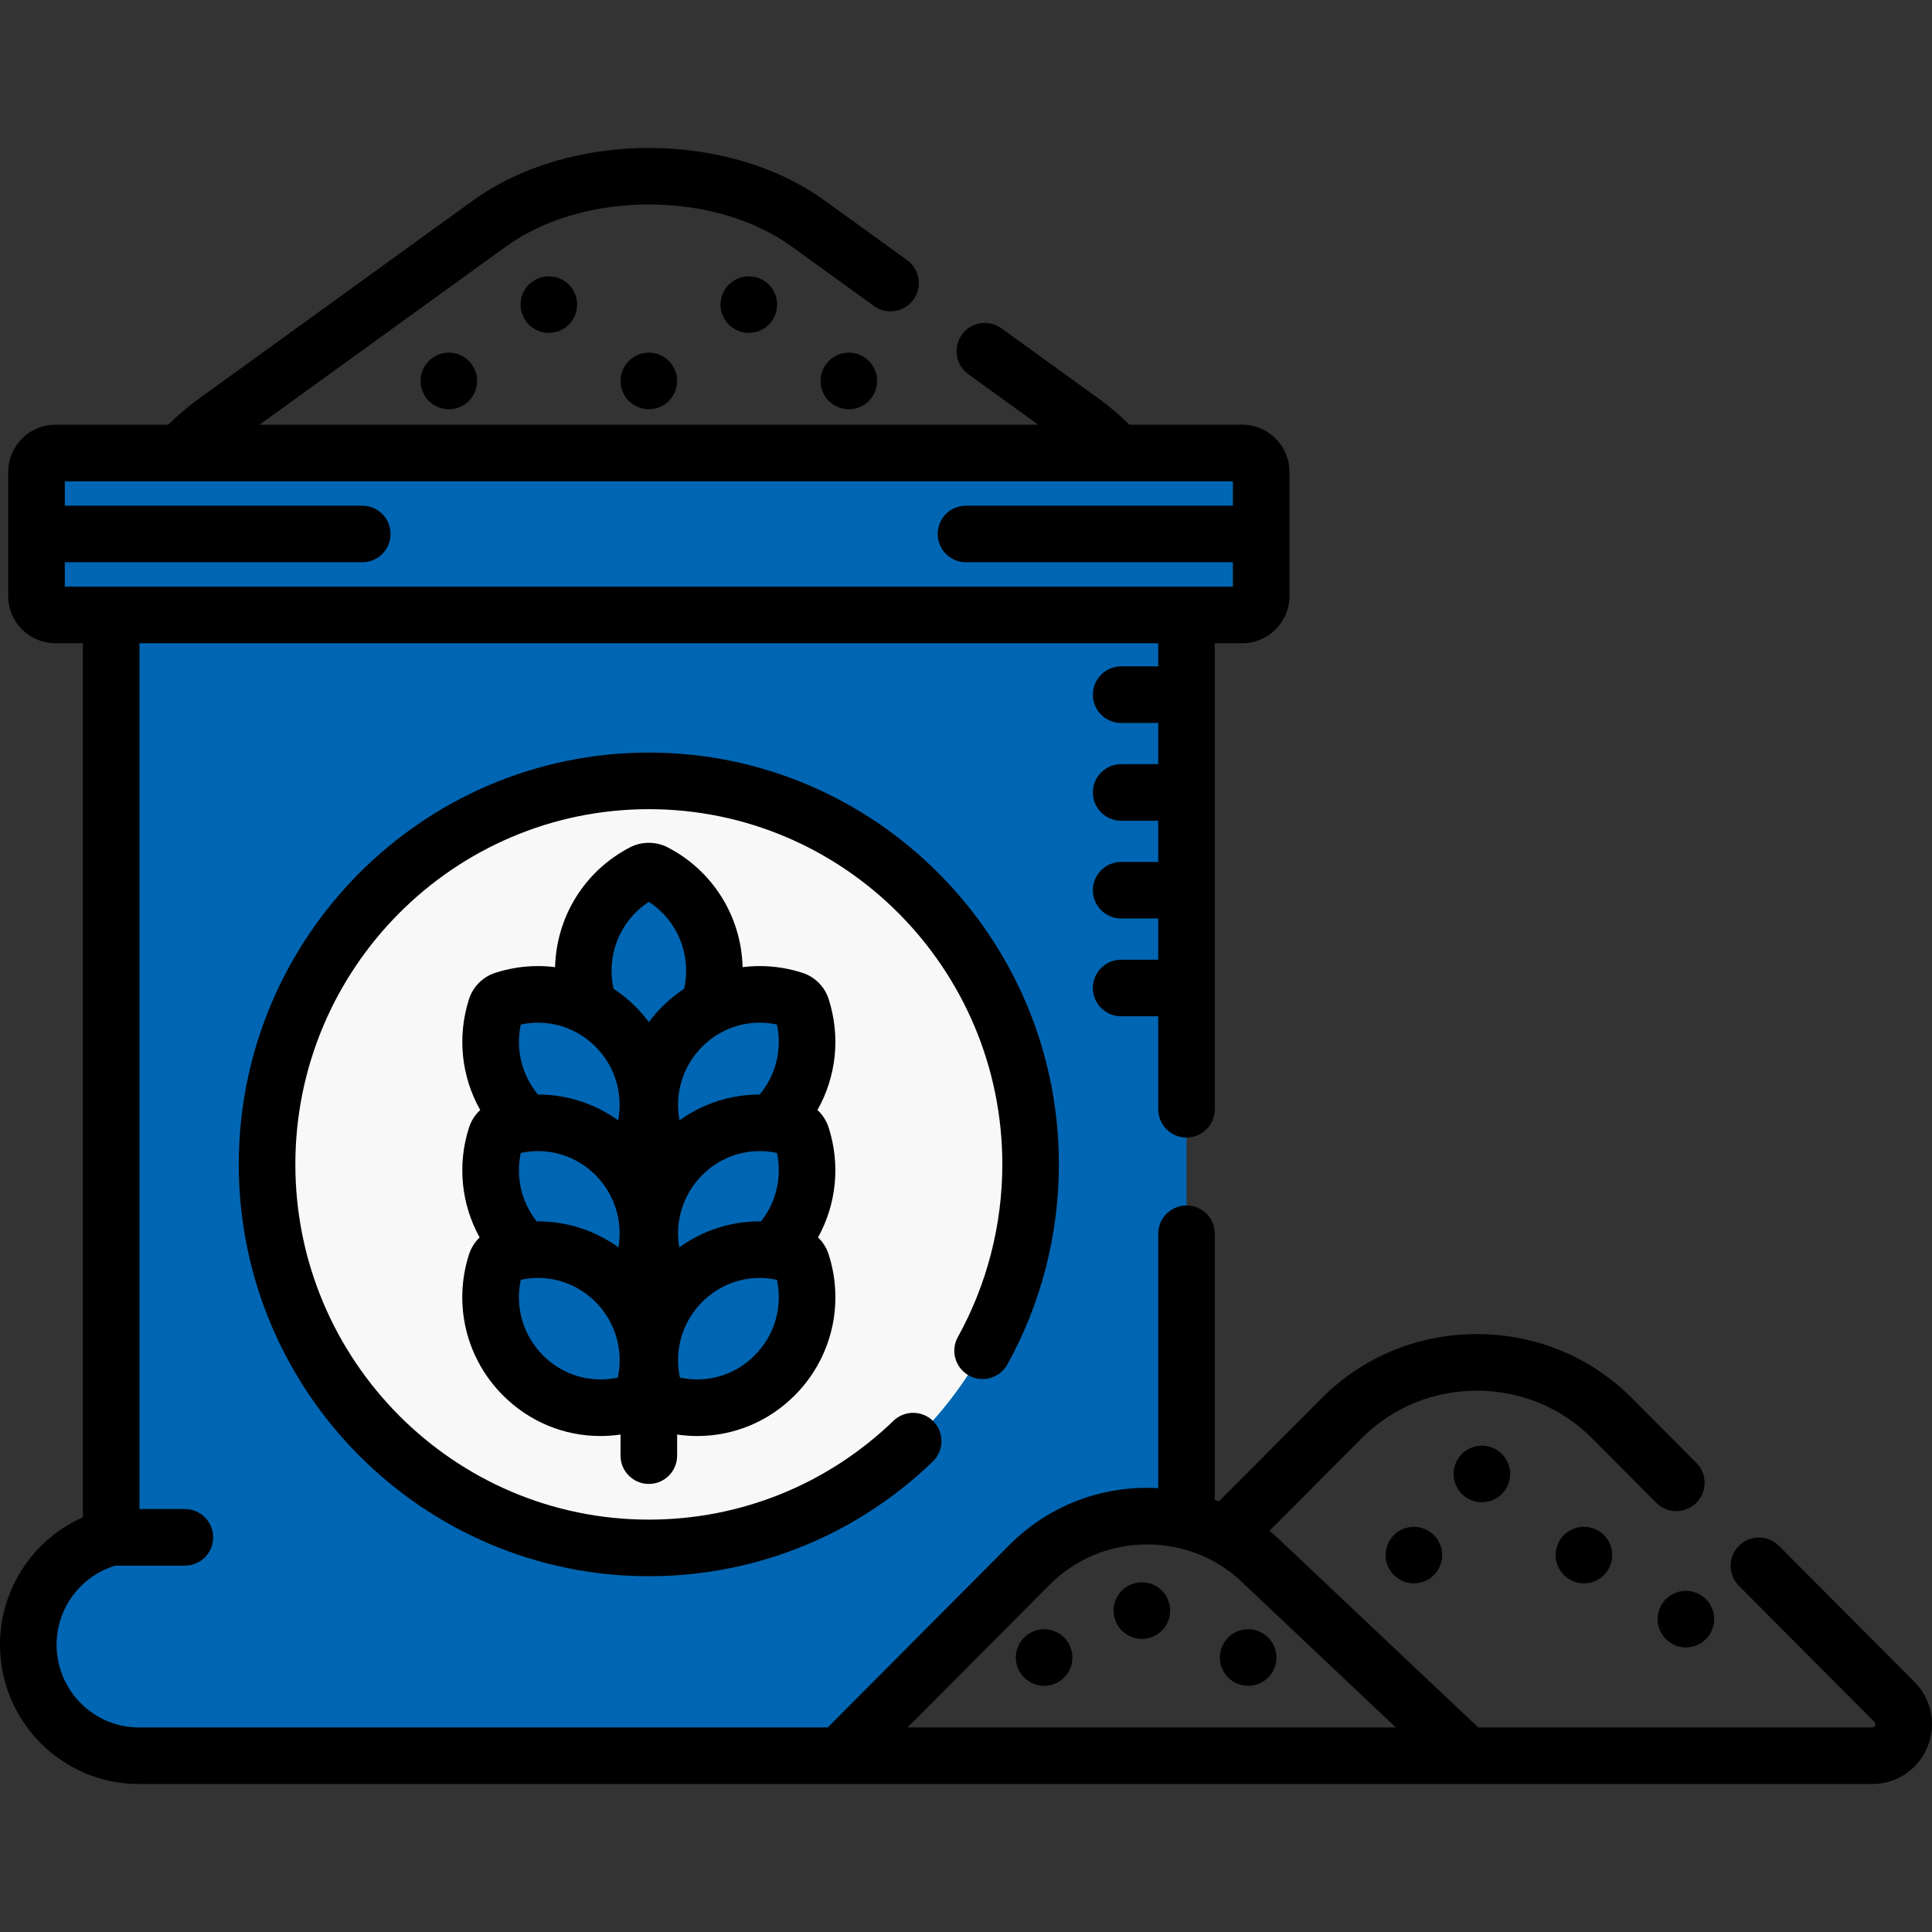
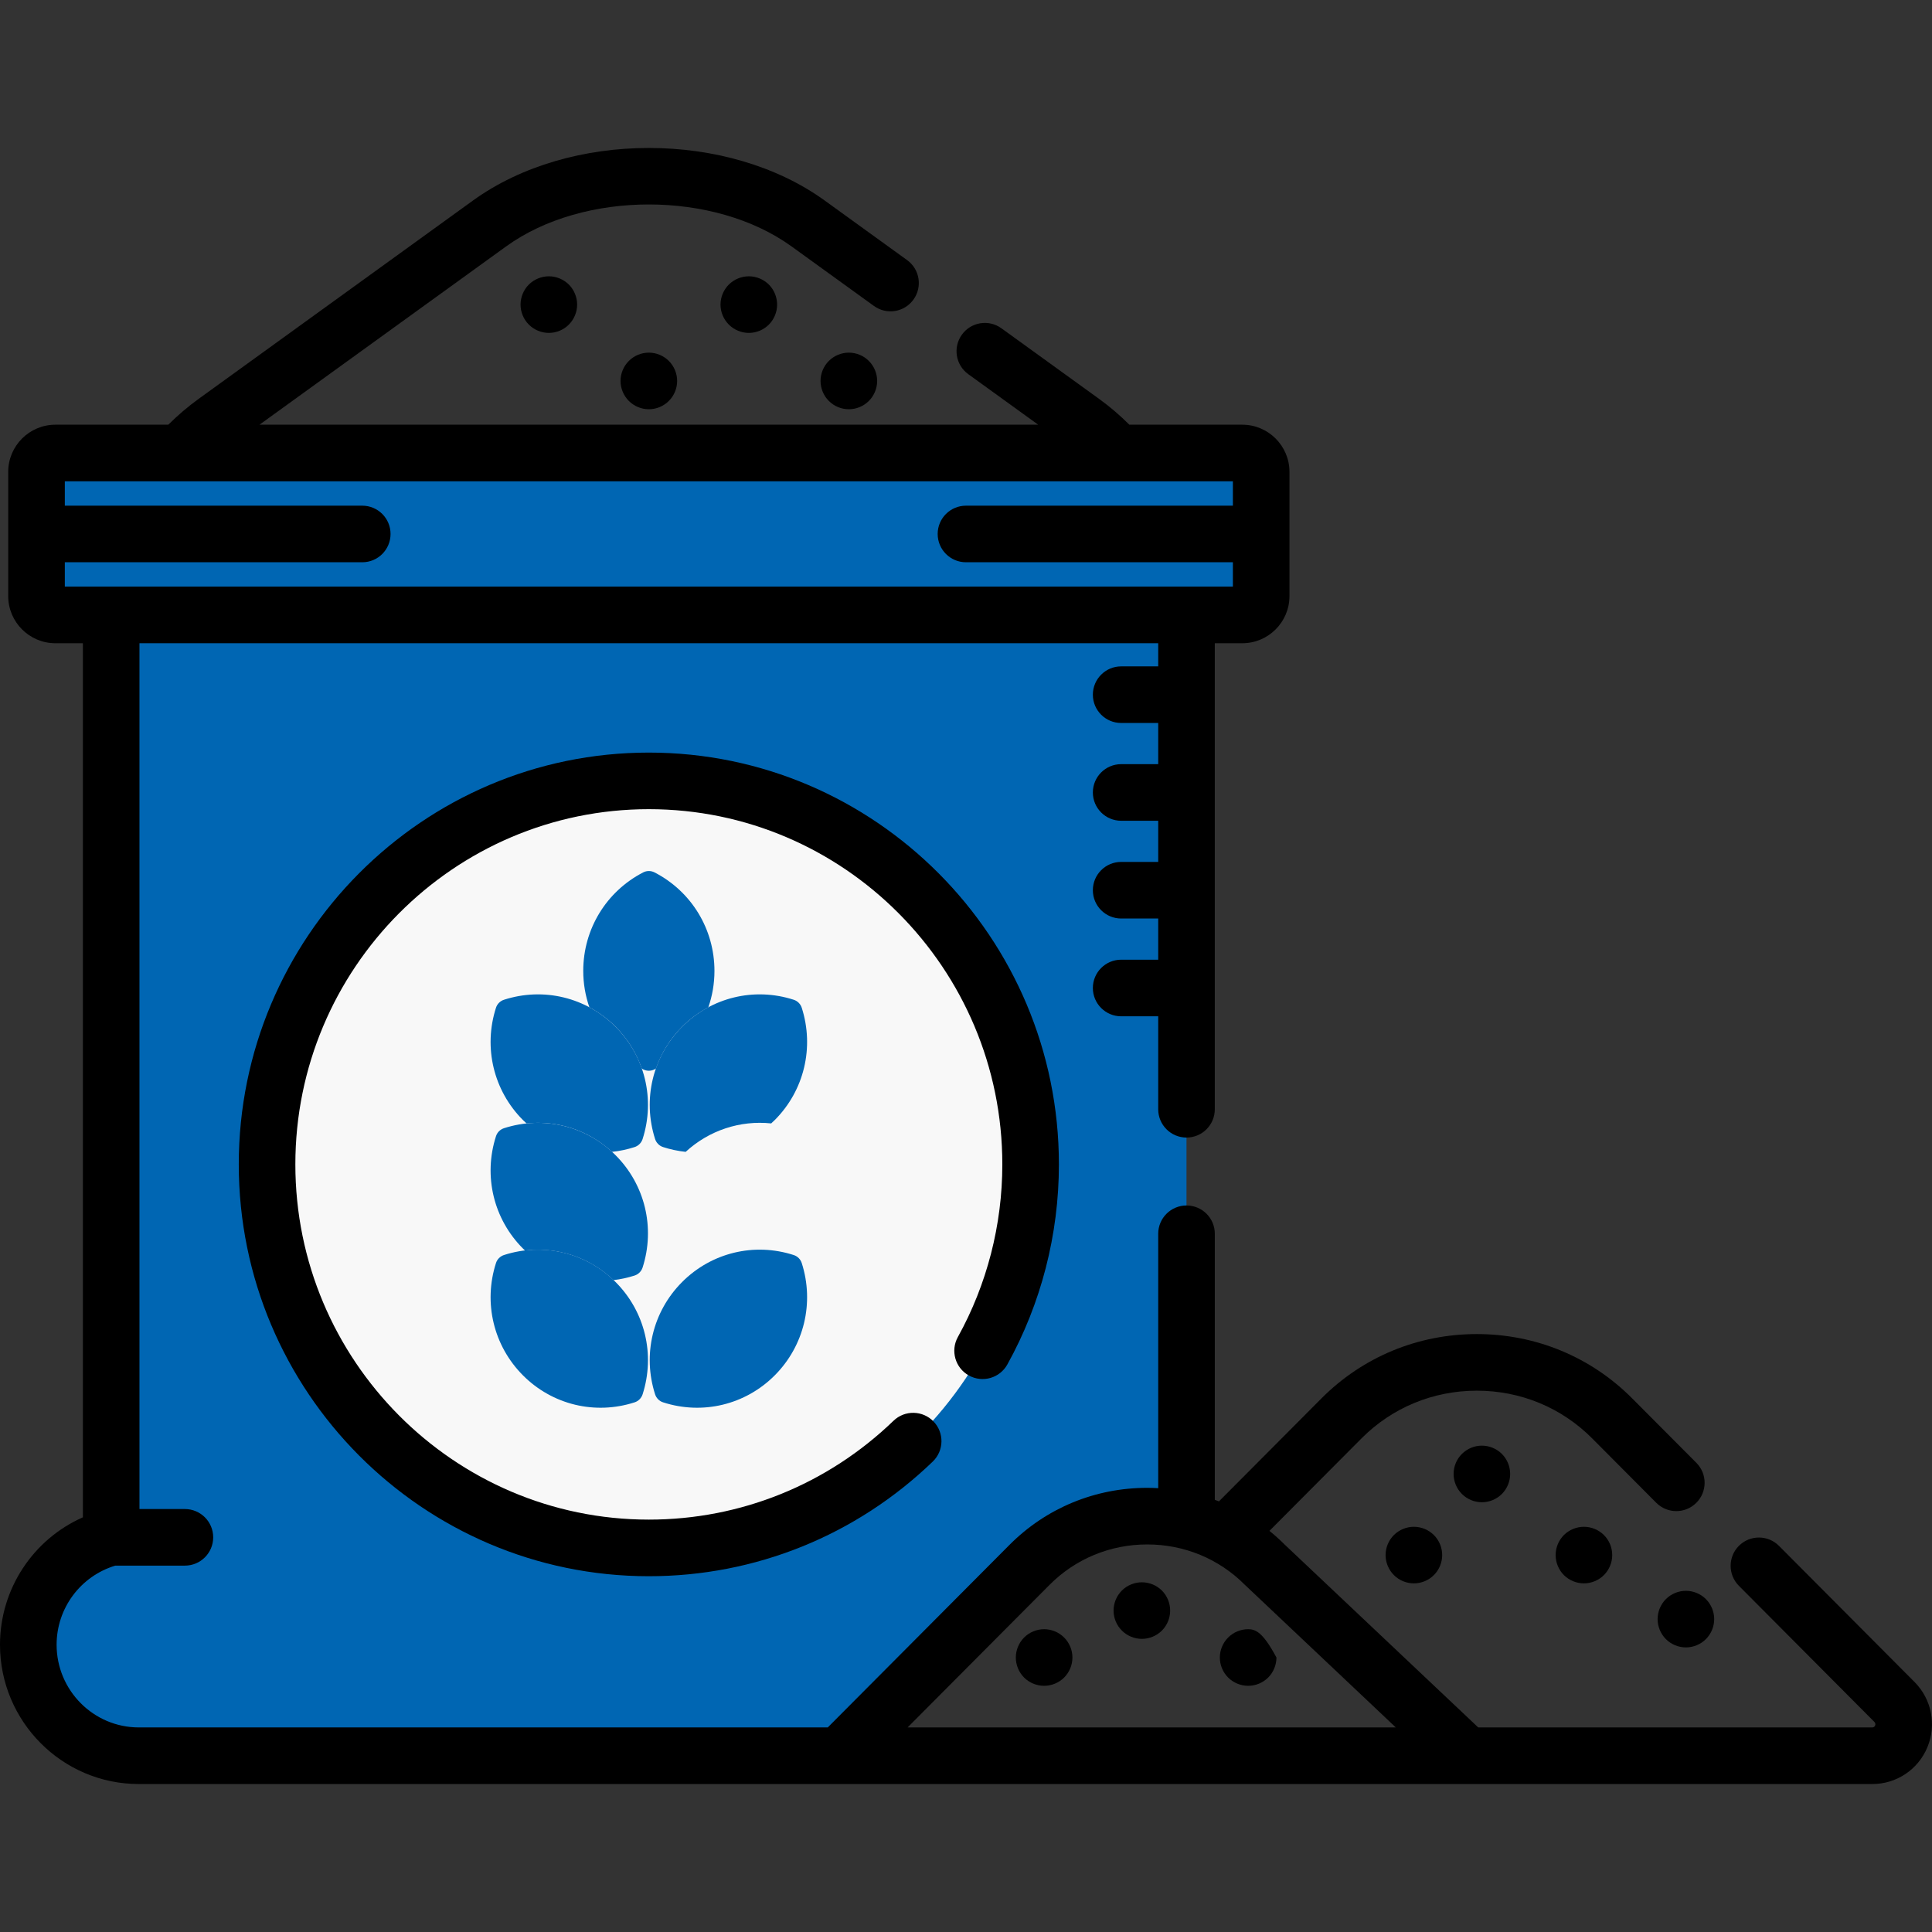
<svg xmlns="http://www.w3.org/2000/svg" width="80" height="80" viewBox="0 0 80 80" fill="none">
  <rect x="0" y="0" width="80" height="80" fill="#333333" stroke="none" />
  <path d="M47.504 62.78C48.06 62.78 48.605 62.846 49.13 62.972V25.463H4.604V63.657C2.625 64.172 1.172 65.988 1.172 68.105C1.172 70.639 3.225 72.701 5.748 72.701H34.762L42.631 64.797C43.926 63.496 45.656 62.78 47.504 62.78Z" fill="#0066B3" />
  <path d="M52.222 24.682C52.222 25.111 51.871 25.463 51.441 25.463H2.293C1.863 25.463 1.512 25.111 1.512 24.682V19.539C1.512 19.109 1.863 18.758 2.293 18.758H51.441C51.871 18.758 52.222 19.109 52.222 19.539V24.682H52.222Z" fill="#0066B3" />
  <path d="M26.867 64.096C35.598 64.096 42.676 56.986 42.676 48.215C42.676 39.444 35.598 32.334 26.867 32.334C18.136 32.334 11.058 39.444 11.058 48.215C11.058 56.986 18.136 64.096 26.867 64.096Z" fill="#F8F8F8" />
  <path d="M27.102 36.124C27.028 36.086 26.948 36.067 26.868 36.067C26.787 36.067 26.707 36.086 26.634 36.124C25.103 36.913 24.151 38.476 24.151 40.202C24.151 40.726 24.24 41.234 24.405 41.71C24.799 41.921 25.167 42.19 25.494 42.518C25.99 43.017 26.352 43.609 26.575 44.247C26.595 44.258 26.614 44.27 26.634 44.281C26.707 44.318 26.788 44.337 26.868 44.337C26.948 44.337 27.028 44.318 27.102 44.281C27.122 44.27 27.141 44.258 27.161 44.247C27.383 43.609 27.746 43.017 28.242 42.518C28.569 42.19 28.937 41.921 29.331 41.711C29.496 41.234 29.584 40.726 29.584 40.203C29.584 38.476 28.633 36.913 27.102 36.124Z" fill="#0066B3" />
  <path d="M21.803 46.518C23.087 46.383 24.372 46.803 25.343 47.696C25.656 47.663 25.97 47.597 26.278 47.498C26.357 47.472 26.427 47.428 26.483 47.371C26.54 47.314 26.583 47.244 26.609 47.165C27.136 45.52 26.709 43.739 25.493 42.518C24.278 41.298 22.506 40.868 20.868 41.398C20.789 41.423 20.719 41.467 20.662 41.524C20.605 41.581 20.562 41.651 20.537 41.73C20.009 43.376 20.436 45.157 21.652 46.377C21.701 46.426 21.752 46.472 21.803 46.518Z" fill="#0066B3" />
  <path d="M27.252 47.371C27.308 47.429 27.378 47.472 27.457 47.498C27.765 47.597 28.079 47.663 28.392 47.696C29.363 46.803 30.648 46.383 31.933 46.518C31.983 46.472 32.034 46.426 32.083 46.377C33.298 45.157 33.725 43.376 33.199 41.73C33.173 41.651 33.13 41.581 33.073 41.524C33.016 41.467 32.946 41.423 32.867 41.398C31.229 40.868 29.457 41.298 28.242 42.518C27.026 43.739 26.599 45.519 27.126 47.165C27.151 47.244 27.195 47.314 27.252 47.371Z" fill="#0066B3" />
  <path d="M21.741 51.78C23.073 51.622 24.411 52.06 25.405 53.007C25.697 52.972 25.99 52.91 26.278 52.817C26.357 52.791 26.427 52.748 26.483 52.691C26.54 52.634 26.583 52.564 26.609 52.485C27.136 50.839 26.709 49.058 25.493 47.838C24.278 46.617 22.506 46.188 20.868 46.717C20.789 46.743 20.719 46.786 20.662 46.843C20.605 46.9 20.562 46.971 20.537 47.05C20.009 48.695 20.436 50.476 21.652 51.697C21.681 51.725 21.712 51.752 21.741 51.78Z" fill="#0066B3" />
-   <path d="M27.252 52.69C27.309 52.747 27.379 52.791 27.457 52.816C27.745 52.909 28.038 52.971 28.331 53.006C29.324 52.059 30.663 51.621 31.994 51.779C32.024 51.751 32.054 51.725 32.083 51.696C33.298 50.475 33.725 48.694 33.199 47.049C33.173 46.97 33.13 46.899 33.073 46.842C33.016 46.785 32.946 46.742 32.867 46.716C31.229 46.187 29.457 46.616 28.242 47.837C27.026 49.057 26.599 50.838 27.126 52.484C27.152 52.563 27.195 52.633 27.252 52.69Z" fill="#0066B3" />
  <path d="M26.483 57.942C26.426 57.999 26.356 58.043 26.278 58.068C24.639 58.598 22.867 58.169 21.652 56.948C20.437 55.727 20.009 53.946 20.537 52.301C20.562 52.222 20.605 52.152 20.662 52.095C20.719 52.038 20.789 51.994 20.868 51.968C22.506 51.439 24.278 51.868 25.493 53.089C26.709 54.309 27.136 56.09 26.609 57.736C26.583 57.815 26.54 57.885 26.483 57.942Z" fill="#0066B3" />
  <path d="M27.252 57.942C27.195 57.885 27.152 57.815 27.126 57.736C26.599 56.09 27.026 54.31 28.242 53.089C29.457 51.868 31.229 51.439 32.867 51.969C32.946 51.994 33.016 52.038 33.073 52.095C33.13 52.152 33.173 52.222 33.199 52.301C33.725 53.947 33.298 55.727 32.083 56.948C30.868 58.169 29.095 58.598 27.457 58.068C27.378 58.043 27.308 57.999 27.252 57.942Z" fill="#0066B3" />
  <path d="M40.119 56.956C40.685 57.27 41.398 57.066 41.712 56.5C43.109 53.98 43.847 51.116 43.847 48.215C43.847 38.813 36.23 31.163 26.867 31.163C17.504 31.163 9.887 38.813 9.887 48.215C9.887 57.618 17.504 65.268 26.867 65.268C31.273 65.268 35.449 63.581 38.626 60.518C39.091 60.069 39.105 59.327 38.656 58.861C38.207 58.395 37.465 58.381 36.999 58.83C34.261 61.47 30.663 62.924 26.867 62.924C18.797 62.924 12.23 56.326 12.23 48.215C12.23 40.105 18.796 33.506 26.867 33.506C34.938 33.506 41.504 40.105 41.504 48.215C41.504 50.719 40.867 53.191 39.663 55.363C39.349 55.929 39.553 56.643 40.119 56.956Z" fill="black" />
  <path d="M21.898 11.783C21.68 12.002 21.555 12.304 21.555 12.613C21.555 12.921 21.68 13.224 21.898 13.441C22.116 13.66 22.419 13.785 22.727 13.785C23.034 13.785 23.337 13.66 23.555 13.441C23.773 13.222 23.898 12.921 23.898 12.613C23.898 12.304 23.773 12.002 23.555 11.783C23.337 11.566 23.034 11.441 22.727 11.441C22.419 11.441 22.116 11.566 21.898 11.783Z" fill="black" />
  <path d="M26.039 14.946C25.82 15.163 25.695 15.466 25.695 15.774C25.695 16.082 25.82 16.383 26.039 16.602C26.258 16.821 26.559 16.946 26.867 16.946C27.175 16.946 27.478 16.821 27.695 16.602C27.914 16.385 28.039 16.082 28.039 15.774C28.039 15.465 27.914 15.163 27.695 14.946C27.478 14.727 27.177 14.602 26.867 14.602C26.559 14.602 26.256 14.727 26.039 14.946Z" fill="black" />
  <path d="M30.179 11.783C29.96 12.002 29.835 12.304 29.835 12.613C29.835 12.921 29.96 13.222 30.179 13.441C30.398 13.66 30.699 13.785 31.008 13.785C31.316 13.785 31.618 13.66 31.837 13.441C32.054 13.224 32.179 12.921 32.179 12.613C32.179 12.304 32.054 12.002 31.837 11.783C31.618 11.566 31.316 11.441 31.008 11.441C30.699 11.441 30.398 11.566 30.179 11.783Z" fill="black" />
  <path d="M35.149 14.602C34.84 14.602 34.538 14.727 34.32 14.946C34.102 15.163 33.977 15.466 33.977 15.774C33.977 16.082 34.102 16.385 34.32 16.602C34.538 16.821 34.84 16.946 35.149 16.946C35.457 16.946 35.759 16.821 35.977 16.602C36.196 16.385 36.321 16.082 36.321 15.774C36.321 15.466 36.196 15.163 35.977 14.946C35.76 14.727 35.457 14.602 35.149 14.602Z" fill="black" />
-   <path d="M17.756 14.946C17.539 15.163 17.414 15.466 17.414 15.774C17.414 16.082 17.539 16.385 17.756 16.602C17.975 16.821 18.277 16.946 18.586 16.946C18.894 16.946 19.197 16.821 19.414 16.602C19.633 16.385 19.758 16.082 19.758 15.774C19.758 15.466 19.633 15.163 19.414 14.946C19.197 14.727 18.894 14.602 18.586 14.602C18.277 14.602 17.975 14.727 17.756 14.946Z" fill="black" />
-   <path d="M34.313 41.37C34.232 41.117 34.09 40.884 33.903 40.697C33.715 40.508 33.48 40.364 33.228 40.283C32.653 40.097 32.058 40.003 31.459 40.003C31.22 40.003 30.984 40.019 30.75 40.048C30.695 37.943 29.515 36.05 27.637 35.082C27.163 34.838 26.571 34.838 26.096 35.082C24.219 36.05 23.04 37.943 22.984 40.048C22.751 40.019 22.515 40.003 22.276 40.003C21.677 40.003 21.081 40.097 20.508 40.283C20.253 40.365 20.019 40.509 19.832 40.697C19.644 40.885 19.501 41.12 19.42 41.373C18.921 42.933 19.108 44.589 19.886 45.967C19.868 45.983 19.849 45.998 19.832 46.015C19.643 46.204 19.501 46.438 19.42 46.691C18.926 48.235 19.104 49.872 19.861 51.241C19.852 51.25 19.841 51.258 19.832 51.267C19.643 51.456 19.501 51.691 19.42 51.944C18.759 54.008 19.296 56.243 20.821 57.774C21.905 58.864 23.342 59.463 24.869 59.463C25.146 59.463 25.422 59.441 25.695 59.401V60.275C25.695 60.922 26.22 61.447 26.867 61.447C27.514 61.447 28.039 60.922 28.039 60.275V59.401C28.312 59.441 28.588 59.463 28.865 59.463C30.391 59.463 31.829 58.864 32.913 57.775C34.438 56.242 34.975 54.008 34.313 51.941C34.231 51.688 34.089 51.455 33.903 51.269C33.893 51.259 33.882 51.251 33.872 51.242C34.63 49.872 34.807 48.235 34.313 46.689C34.231 46.436 34.089 46.203 33.903 46.016C33.885 45.999 33.865 45.983 33.847 45.967C34.627 44.589 34.814 42.933 34.313 41.37ZM31.459 42.347C31.698 42.347 31.936 42.372 32.171 42.423C32.391 43.451 32.129 44.515 31.458 45.322C30.252 45.322 29.102 45.697 28.138 46.392C27.929 45.288 28.268 44.152 29.072 43.345C29.713 42.701 30.561 42.347 31.459 42.347ZM21.564 42.423C21.798 42.372 22.037 42.347 22.276 42.347C23.174 42.347 24.022 42.701 24.663 43.345C25.467 44.152 25.806 45.289 25.597 46.392C24.633 45.698 23.483 45.322 22.276 45.322C21.606 44.515 21.344 43.452 21.564 42.423ZM21.564 47.741C21.798 47.691 22.037 47.665 22.276 47.665C23.174 47.665 24.022 48.02 24.663 48.663C25.452 49.456 25.794 50.567 25.608 51.651C24.641 50.952 23.487 50.574 22.276 50.574C22.259 50.574 22.241 50.576 22.224 50.576C21.592 49.778 21.349 48.743 21.564 47.741ZM25.582 57.043C25.347 57.094 25.109 57.119 24.869 57.119C23.971 57.119 23.123 56.765 22.483 56.121C21.66 55.294 21.322 54.123 21.564 52.993C21.798 52.943 22.037 52.917 22.276 52.917C23.175 52.917 24.022 53.272 24.663 53.915C25.486 54.743 25.824 55.915 25.582 57.043ZM27.411 41.692C27.213 41.891 27.032 42.102 26.868 42.323C26.703 42.102 26.523 41.891 26.324 41.691C26.04 41.406 25.732 41.156 25.404 40.94C25.352 40.701 25.323 40.454 25.323 40.202C25.323 39.035 25.907 37.968 26.867 37.342C27.828 37.968 28.412 39.035 28.412 40.202C28.412 40.454 28.383 40.701 28.331 40.94C28.004 41.156 27.695 41.407 27.411 41.692ZM31.252 56.121C30.611 56.765 29.764 57.119 28.866 57.119C28.626 57.119 28.388 57.094 28.153 57.043C27.911 55.915 28.249 54.742 29.072 53.916C29.713 53.272 30.561 52.917 31.459 52.917C31.698 52.917 31.936 52.943 32.172 52.994C32.413 54.122 32.075 55.295 31.252 56.121ZM31.511 50.576C31.494 50.576 31.476 50.574 31.459 50.574C30.248 50.574 29.094 50.952 28.128 51.652C27.942 50.567 28.283 49.456 29.072 48.663C29.713 48.02 30.561 47.665 31.459 47.665C31.698 47.665 31.936 47.691 32.172 47.741C32.386 48.742 32.143 49.778 31.511 50.576Z" fill="black" />
  <path d="M79.278 69.649L73.664 64.011C73.208 63.552 72.466 63.55 72.007 64.007C71.548 64.463 71.547 65.206 72.003 65.664L77.616 71.303C77.654 71.341 77.666 71.4 77.645 71.45C77.625 71.498 77.58 71.529 77.53 71.529H61.21L53.195 63.957C52.994 63.755 52.783 63.567 52.565 63.39L56.379 59.559C57.646 58.286 59.342 57.585 61.153 57.585C62.964 57.585 64.659 58.286 65.926 59.559L68.582 62.227C69.038 62.685 69.78 62.687 70.239 62.23C70.698 61.774 70.7 61.032 70.243 60.573L67.587 57.906C65.877 56.187 63.592 55.241 61.153 55.241C58.714 55.241 56.429 56.187 54.718 57.905L50.474 62.169C50.417 62.147 50.36 62.125 50.303 62.104V51.088C50.303 50.44 49.778 49.916 49.131 49.916C48.484 49.916 47.959 50.44 47.959 51.088V61.622C47.808 61.613 47.657 61.608 47.505 61.608C45.343 61.608 43.317 62.447 41.801 63.97L34.276 71.529H5.748C3.871 71.529 2.344 69.993 2.344 68.105C2.344 66.589 3.338 65.262 4.775 64.829H7.656C8.303 64.829 8.828 64.305 8.828 63.658C8.828 63.01 8.303 62.486 7.656 62.486H5.775V26.635H47.959V27.593H46.425C45.778 27.593 45.253 28.118 45.253 28.765C45.253 29.413 45.778 29.937 46.425 29.937H47.959V31.642H46.425C45.778 31.642 45.253 32.167 45.253 32.814C45.253 33.461 45.778 33.986 46.425 33.986H47.959V35.69H46.425C45.778 35.69 45.253 36.215 45.253 36.862C45.253 37.509 45.778 38.034 46.425 38.034H47.959V39.739H46.425C45.778 39.739 45.253 40.264 45.253 40.911C45.253 41.558 45.778 42.083 46.425 42.083H47.959V45.932C47.959 46.579 48.483 47.104 49.13 47.104C49.778 47.104 50.302 46.579 50.302 45.932V26.635H51.441C52.518 26.635 53.394 25.759 53.394 24.682V19.539C53.394 18.462 52.518 17.586 51.441 17.586H46.764C46.372 17.195 45.956 16.839 45.518 16.522L41.467 13.594C40.942 13.214 40.209 13.332 39.83 13.857C39.451 14.381 39.569 15.114 40.093 15.493L42.989 17.586H10.745L20.957 10.204C24.16 7.887 29.573 7.887 32.777 10.204L36.188 12.669C36.712 13.049 37.445 12.931 37.824 12.406C38.203 11.882 38.086 11.149 37.561 10.77L34.15 8.304C30.134 5.401 23.6 5.401 19.584 8.304L8.216 16.523C7.778 16.839 7.362 17.195 6.969 17.586H2.293C1.216 17.586 0.34 18.462 0.34 19.539V24.682C0.34 25.759 1.216 26.635 2.293 26.635H3.432V62.829C1.373 63.738 0 65.793 0 68.105C0 71.285 2.578 73.873 5.748 73.873H77.529C78.532 73.873 79.428 73.273 79.811 72.344C80.194 71.417 79.984 70.36 79.278 69.649ZM2.684 24.291V23.282H15.001C15.648 23.282 16.172 22.758 16.172 22.11C16.172 21.463 15.648 20.939 15.001 20.939H2.684V19.93H51.051V20.939H39.999C39.352 20.939 38.827 21.463 38.827 22.11C38.827 22.758 39.352 23.282 39.999 23.282H51.051V24.291H2.684ZM37.582 71.529L43.461 65.624C44.535 64.546 45.971 63.952 47.504 63.952C49.038 63.952 50.474 64.546 51.547 65.624L57.797 71.529H37.582Z" fill="black" />
  <path d="M60.533 60.205C60.315 60.422 60.19 60.724 60.19 61.033C60.19 61.341 60.315 61.642 60.533 61.861C60.752 62.08 61.053 62.205 61.361 62.205C61.671 62.205 61.972 62.08 62.191 61.861C62.408 61.642 62.533 61.341 62.533 61.033C62.533 60.724 62.408 60.422 62.191 60.205C61.972 59.986 61.671 59.861 61.361 59.861C61.053 59.861 60.752 59.986 60.533 60.205Z" fill="black" />
  <path d="M64.757 63.563C64.54 63.781 64.415 64.083 64.415 64.392C64.415 64.7 64.54 65.003 64.757 65.221C64.976 65.439 65.278 65.564 65.587 65.564C65.895 65.564 66.196 65.439 66.415 65.221C66.634 65.002 66.759 64.7 66.759 64.392C66.759 64.083 66.634 63.781 66.415 63.563C66.198 63.346 65.895 63.221 65.587 63.221C65.278 63.221 64.976 63.346 64.757 63.563Z" fill="black" />
  <path d="M68.981 66.216C68.763 66.433 68.638 66.736 68.638 67.044C68.638 67.352 68.763 67.655 68.981 67.872C69.199 68.091 69.502 68.216 69.81 68.216C70.117 68.216 70.421 68.091 70.638 67.872C70.856 67.655 70.981 67.352 70.981 67.044C70.981 66.736 70.856 66.433 70.638 66.216C70.421 65.997 70.117 65.872 69.81 65.872C69.502 65.872 69.199 65.997 68.981 66.216Z" fill="black" />
  <path d="M57.718 63.563C57.499 63.781 57.374 64.083 57.374 64.392C57.374 64.7 57.499 65.002 57.718 65.221C57.935 65.439 58.238 65.564 58.546 65.564C58.854 65.564 59.157 65.439 59.374 65.221C59.593 65.003 59.718 64.7 59.718 64.392C59.718 64.083 59.593 63.781 59.374 63.563C59.157 63.346 58.855 63.221 58.546 63.221C58.238 63.221 57.935 63.346 57.718 63.563Z" fill="black" />
  <path d="M47.282 65.519C46.974 65.519 46.671 65.644 46.454 65.861C46.235 66.08 46.11 66.381 46.11 66.691C46.11 66.999 46.235 67.3 46.454 67.519C46.673 67.737 46.974 67.862 47.282 67.862C47.592 67.862 47.893 67.737 48.112 67.519C48.329 67.302 48.454 66.999 48.454 66.691C48.454 66.381 48.329 66.08 48.112 65.861C47.893 65.644 47.592 65.519 47.282 65.519Z" fill="black" />
-   <path d="M50.511 68.634C50.511 68.944 50.636 69.245 50.855 69.464C51.073 69.681 51.375 69.806 51.683 69.806C51.992 69.806 52.294 69.681 52.512 69.464C52.73 69.245 52.855 68.944 52.855 68.634C52.855 68.326 52.73 68.025 52.512 67.806C52.294 67.587 51.992 67.462 51.683 67.462C51.375 67.462 51.072 67.587 50.855 67.806C50.636 68.025 50.511 68.326 50.511 68.634Z" fill="black" />
+   <path d="M50.511 68.634C50.511 68.944 50.636 69.245 50.855 69.464C51.073 69.681 51.375 69.806 51.683 69.806C51.992 69.806 52.294 69.681 52.512 69.464C52.73 69.245 52.855 68.944 52.855 68.634C52.294 67.587 51.992 67.462 51.683 67.462C51.375 67.462 51.072 67.587 50.855 67.806C50.636 68.025 50.511 68.326 50.511 68.634Z" fill="black" />
  <path d="M43.235 67.462C42.926 67.462 42.624 67.587 42.406 67.806C42.188 68.025 42.063 68.326 42.063 68.634C42.063 68.944 42.188 69.245 42.406 69.464C42.624 69.681 42.926 69.806 43.235 69.806C43.543 69.806 43.845 69.681 44.063 69.464C44.282 69.245 44.407 68.944 44.407 68.634C44.407 68.326 44.282 68.025 44.063 67.806C43.845 67.587 43.543 67.462 43.235 67.462Z" fill="black" />
</svg>